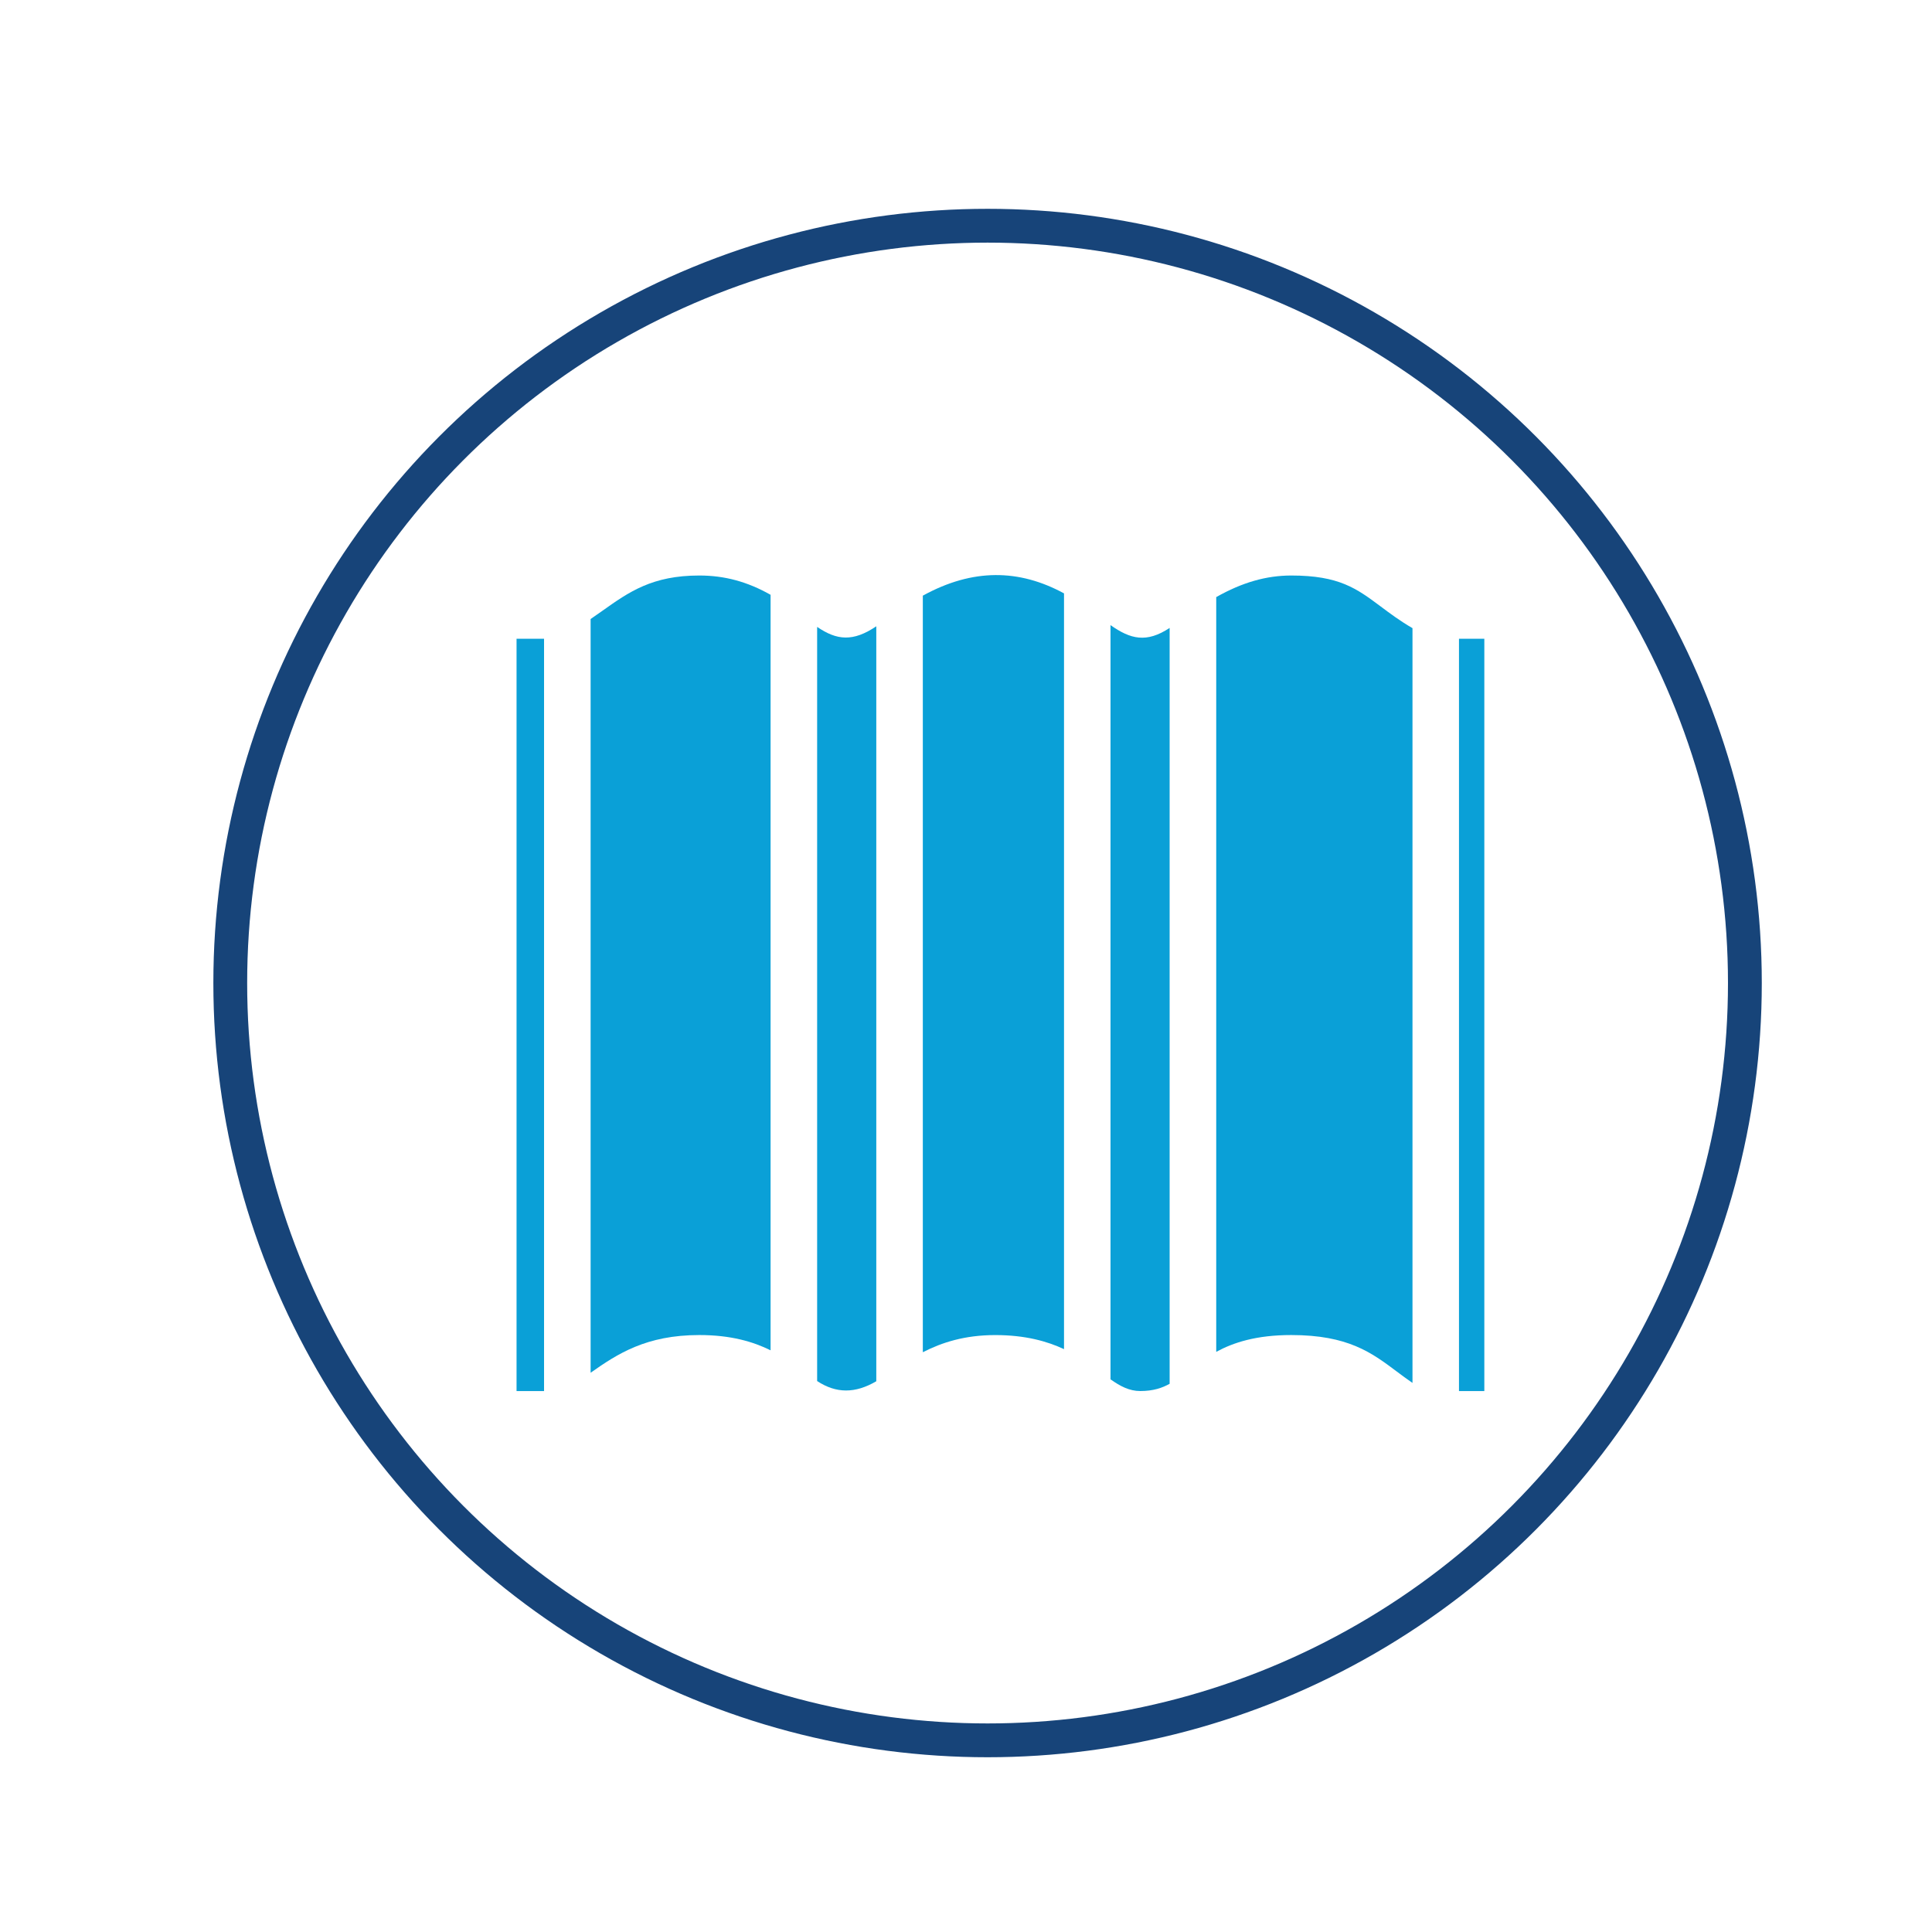
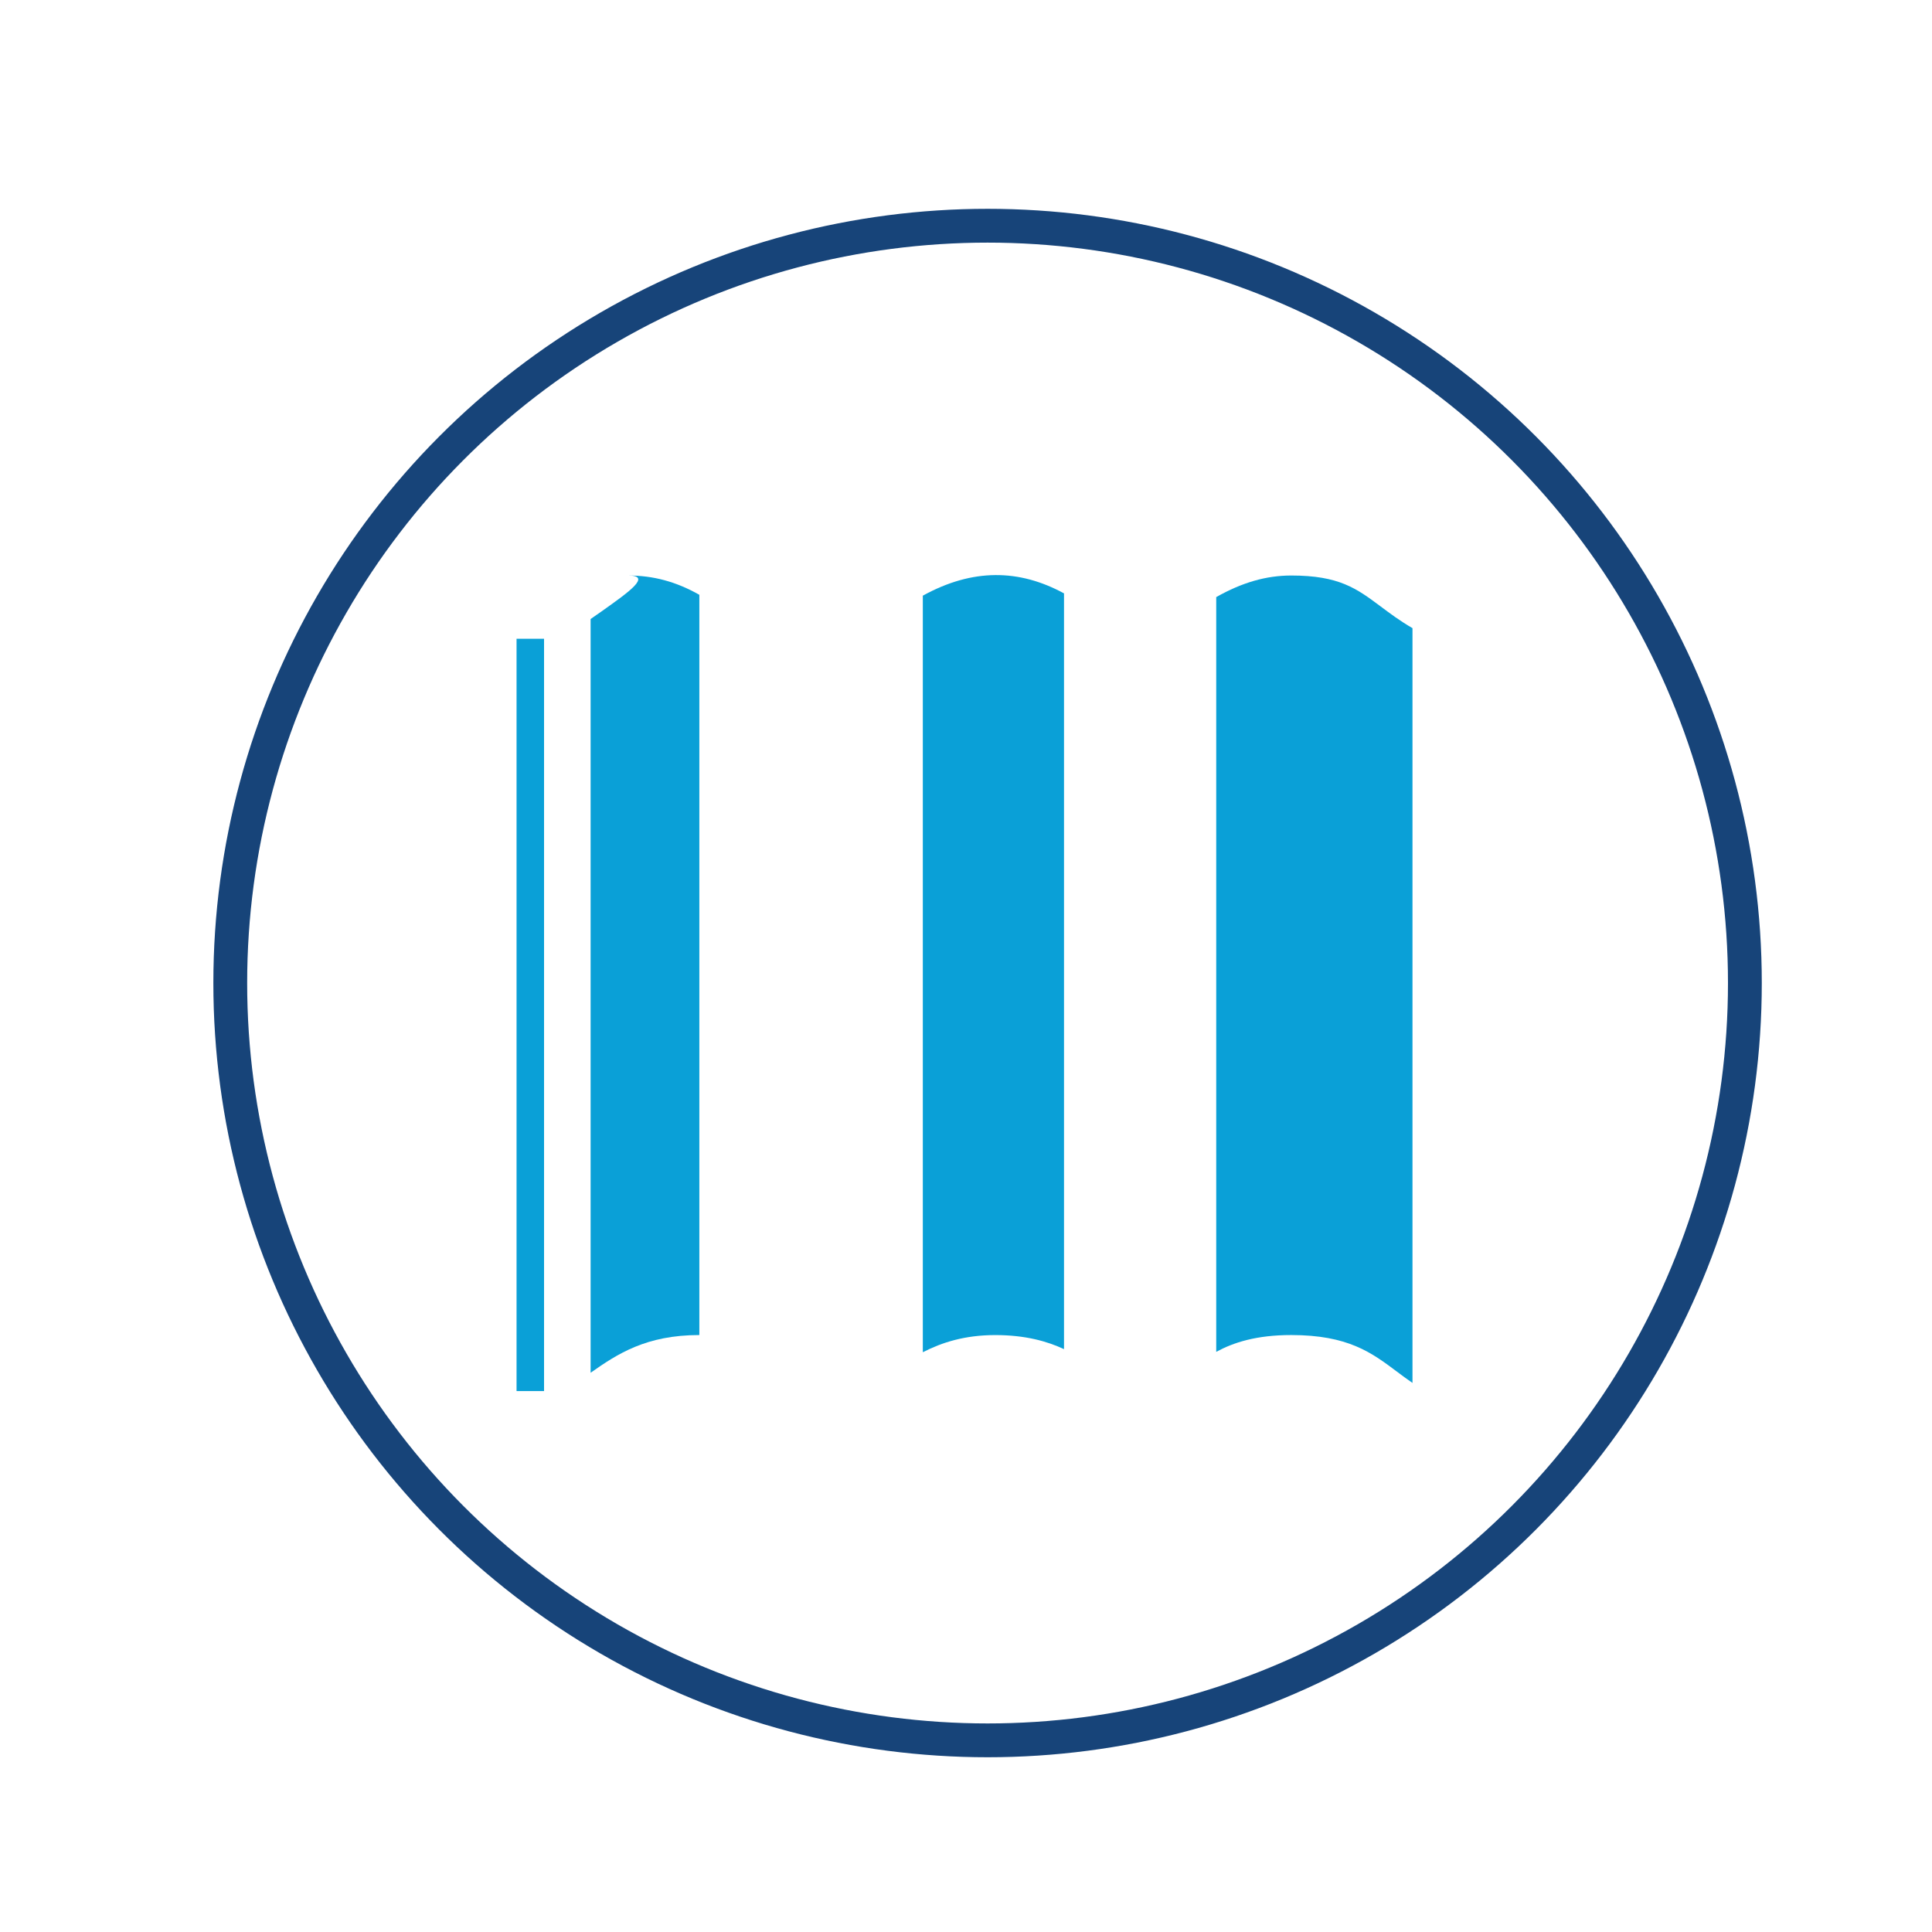
<svg xmlns="http://www.w3.org/2000/svg" id="Layer_1" x="0px" y="0px" width="60px" height="60px" viewBox="0 0 60 60" xml:space="preserve">
  <g>
    <circle fill="none" stroke="#174479" stroke-width="1.05" cx="30.67" cy="30.529" r="23.519" />
    <g>
      <path fill="#0AA0D7" d="M37.771,18.543v23.44c0.537-0.292,1.247-0.522,2.33-0.522c1.764,0,2.495,0.547,3.268,1.126    c0.159,0.119,0.322,0.242,0.497,0.361v-23.44c-0.39-0.226-0.702-0.46-0.985-0.672c-0.748-0.558-1.288-0.963-2.781-0.963    C39.323,17.874,38.579,18.087,37.771,18.543" />
-       <path fill="#0AA0D7" d="M34.488,19.414v23.423c0.303,0.213,0.583,0.363,0.925,0.363c0.405,0,0.683-0.098,0.911-0.225V19.501    C35.601,19.978,35.108,19.85,34.488,19.414" />
-       <rect x="45.31" y="19.837" fill="#0AA0D7" width="0.787" height="23.364" />
      <path fill="#0AA0D7" d="M33.044,41.899V18.428c-1.391-0.756-2.834-0.783-4.385,0.071v23.496c0.595-0.305,1.303-0.533,2.251-0.533    C31.846,41.462,32.527,41.657,33.044,41.899" />
-       <path fill="#0AA0D7" d="M27.214,19.45c-0.722,0.486-1.222,0.439-1.837,0.019V42.89c0.595,0.391,1.184,0.388,1.837,0.006V19.45z" />
-       <path fill="#0AA0D7" d="M18.705,18.971c-0.119,0.084-0.24,0.169-0.363,0.253v23.408c0.835-0.587,1.725-1.171,3.377-1.171    c0.979,0,1.673,0.207,2.212,0.474V18.472c-0.723-0.409-1.431-0.599-2.212-0.599C20.256,17.873,19.536,18.381,18.705,18.971" />
+       <path fill="#0AA0D7" d="M18.705,18.971c-0.119,0.084-0.24,0.169-0.363,0.253v23.408c0.835-0.587,1.725-1.171,3.377-1.171    V18.472c-0.723-0.409-1.431-0.599-2.212-0.599C20.256,17.873,19.536,18.381,18.705,18.971" />
      <rect x="16.042" y="19.837" fill="#0AA0D7" width="0.854" height="23.364" />
    </g>
  </g>
</svg>